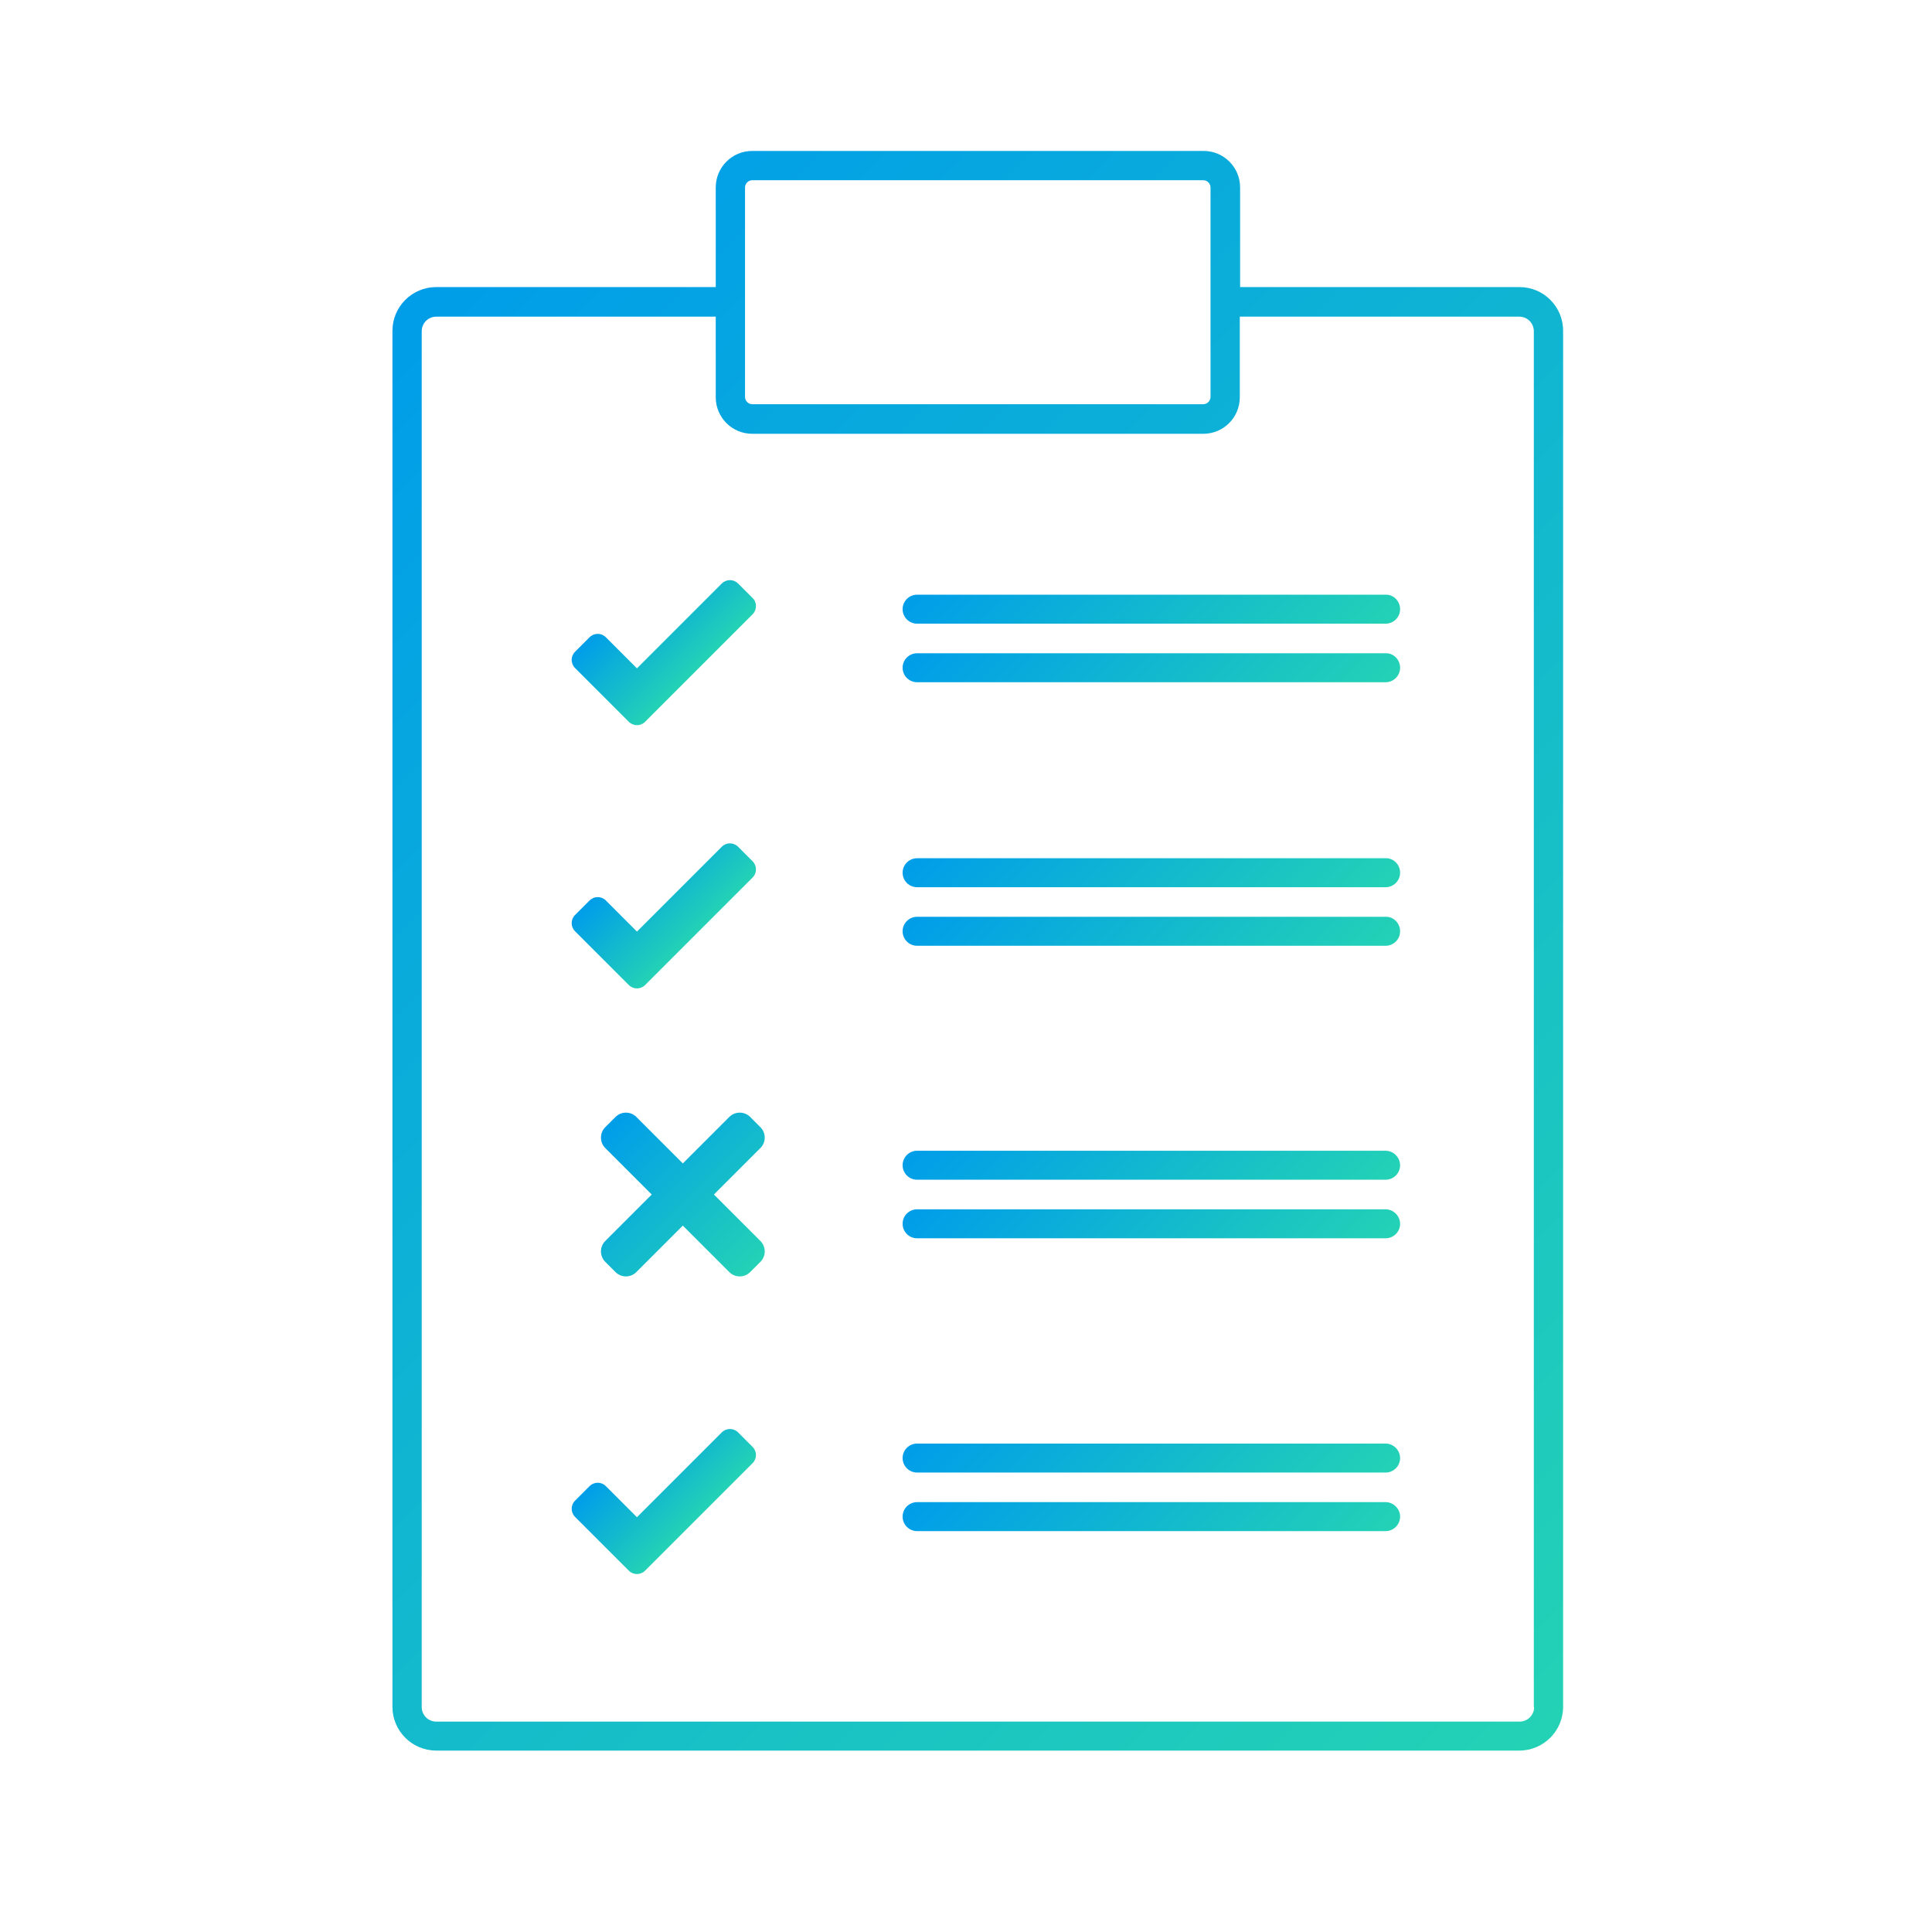
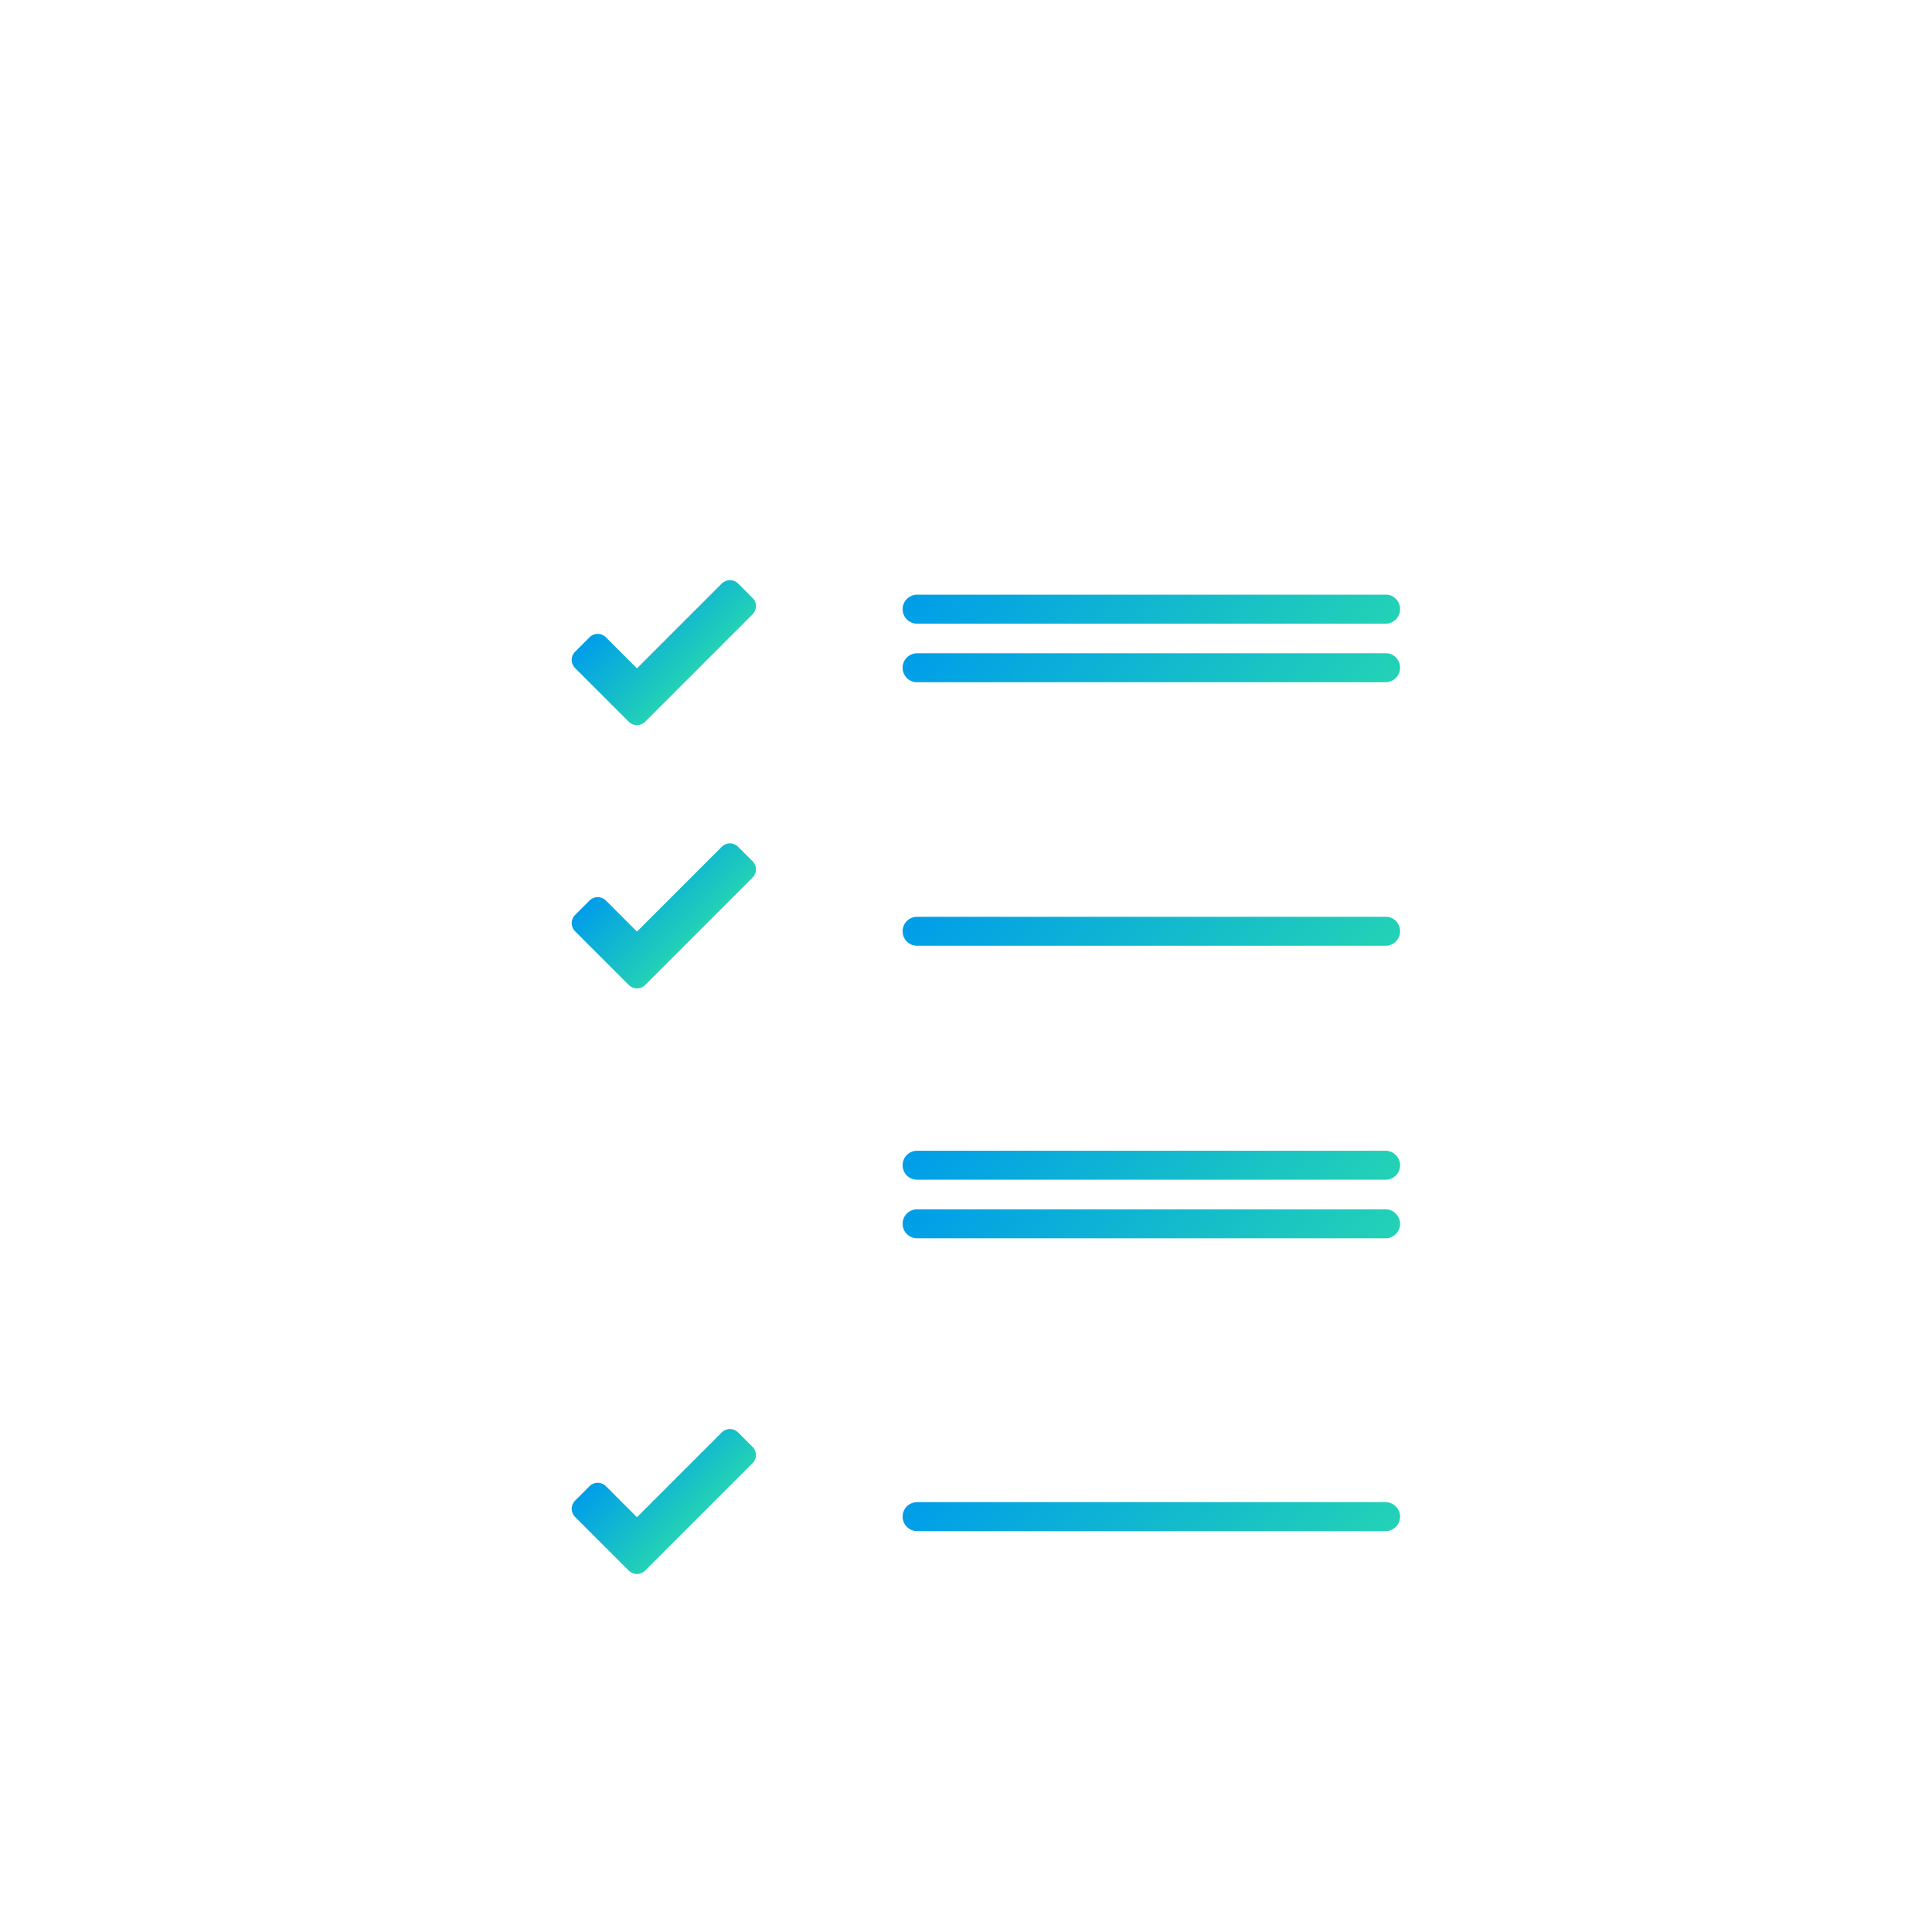
<svg xmlns="http://www.w3.org/2000/svg" version="1.1" id="Calque_1" x="0px" y="0px" viewBox="0 0 64 64" style="enable-background:new 0 0 64 64;" xml:space="preserve">
  <style type="text/css">
	.st0{fill:url(#SVGID_1_);}
	.st1{fill:url(#SVGID_2_);}
	.st2{fill:url(#SVGID_3_);}
	.st3{fill:url(#SVGID_4_);}
	.st4{fill:url(#SVGID_5_);}
	.st5{fill:url(#SVGID_6_);}
	.st6{fill:url(#SVGID_7_);}
	.st7{fill:url(#SVGID_8_);}
	.st8{fill:url(#SVGID_9_);}
	.st9{fill:url(#SVGID_10_);}
	.st10{fill:url(#SVGID_11_);}
	.st11{fill:url(#SVGID_12_);}
	.st12{fill:url(#SVGID_13_);}
	.st13{fill:url(#SVGID_14_);}
	.st14{fill:url(#SVGID_15_);}
	.st15{fill:url(#SVGID_16_);}
</style>
  <g>
    <g>
      <linearGradient id="SVGID_1_" gradientUnits="userSpaceOnUse" x1="11.002" y1="12.363" x2="53.788" y2="55.149">
        <stop offset="0" style="stop-color:#009DE9" />
        <stop offset="1" style="stop-color:#23D2B5" />
      </linearGradient>
-       <path class="st0" d="M50.34,9.51h-9.26v-3.3c0-0.67-0.54-1.21-1.21-1.21H24.92c-0.67,0-1.21,0.54-1.21,1.21v3.3h-9.26    c-0.8,0-1.45,0.65-1.45,1.45v45.58c0,0.8,0.65,1.45,1.45,1.45h35.88c0.8,0,1.45-0.65,1.45-1.45V10.97    C51.79,10.17,51.14,9.51,50.34,9.51z M24.92,5.97h14.94c0.13,0,0.24,0.11,0.24,0.24v6.94c0,0.13-0.11,0.24-0.24,0.24H24.92    c-0.13,0-0.24-0.11-0.24-0.24V6.21C24.68,6.08,24.79,5.97,24.92,5.97z M50.82,56.55c0,0.27-0.22,0.48-0.48,0.48H14.45    c-0.27,0-0.48-0.22-0.48-0.48V10.97c0-0.27,0.22-0.48,0.48-0.48h9.26v2.67c0,0.67,0.54,1.21,1.21,1.21h14.94    c0.67,0,1.21-0.54,1.21-1.21v-2.67h9.26c0.27,0,0.48,0.22,0.48,0.48V56.55z" />
    </g>
    <g>
      <linearGradient id="SVGID_2_" gradientUnits="userSpaceOnUse" x1="33.915" y1="15.958" x2="42.358" y2="24.401">
        <stop offset="0" style="stop-color:#009DE9" />
        <stop offset="1" style="stop-color:#23D2B5" />
      </linearGradient>
      <path class="st1" d="M46.38,20.18c0,0.27-0.22,0.48-0.48,0.48H30.38c-0.27,0-0.48-0.22-0.48-0.48l0,0c0-0.27,0.22-0.48,0.48-0.48    h15.52C46.16,19.69,46.38,19.91,46.38,20.18L46.38,20.18z" />
    </g>
    <g>
      <linearGradient id="SVGID_3_" gradientUnits="userSpaceOnUse" x1="33.915" y1="17.898" x2="42.358" y2="26.341">
        <stop offset="0" style="stop-color:#009DE9" />
        <stop offset="1" style="stop-color:#23D2B5" />
      </linearGradient>
      <path class="st2" d="M46.38,22.12c0,0.27-0.22,0.48-0.48,0.48H30.38c-0.27,0-0.48-0.22-0.48-0.48l0,0c0-0.27,0.22-0.48,0.48-0.48    h15.52C46.16,21.63,46.38,21.85,46.38,22.12L46.38,22.12z" />
    </g>
    <g>
      <linearGradient id="SVGID_4_" gradientUnits="userSpaceOnUse" x1="33.915" y1="24.686" x2="42.358" y2="33.129">
        <stop offset="0" style="stop-color:#009DE9" />
        <stop offset="1" style="stop-color:#23D2B5" />
      </linearGradient>
-       <path class="st3" d="M46.38,28.91c0,0.27-0.22,0.48-0.48,0.48H30.38c-0.27,0-0.48-0.22-0.48-0.48l0,0c0-0.27,0.22-0.48,0.48-0.48    h15.52C46.16,28.42,46.38,28.64,46.38,28.91L46.38,28.91z" />
    </g>
    <g>
      <linearGradient id="SVGID_5_" gradientUnits="userSpaceOnUse" x1="33.915" y1="26.625" x2="42.358" y2="35.068">
        <stop offset="0" style="stop-color:#009DE9" />
        <stop offset="1" style="stop-color:#23D2B5" />
      </linearGradient>
      <path class="st4" d="M46.38,30.85c0,0.27-0.22,0.48-0.48,0.48H30.38c-0.27,0-0.48-0.22-0.48-0.48l0,0c0-0.27,0.22-0.48,0.48-0.48    h15.52C46.16,30.36,46.38,30.58,46.38,30.85L46.38,30.85z" />
    </g>
    <g>
      <linearGradient id="SVGID_6_" gradientUnits="userSpaceOnUse" x1="33.915" y1="34.383" x2="42.358" y2="42.826">
        <stop offset="0" style="stop-color:#009DE9" />
        <stop offset="1" style="stop-color:#23D2B5" />
      </linearGradient>
      <path class="st5" d="M46.38,38.6c0,0.27-0.22,0.48-0.48,0.48H30.38c-0.27,0-0.48-0.22-0.48-0.48l0,0c0-0.27,0.22-0.48,0.48-0.48    h15.52C46.16,38.12,46.38,38.34,46.38,38.6L46.38,38.6z" />
    </g>
    <g>
      <linearGradient id="SVGID_7_" gradientUnits="userSpaceOnUse" x1="33.915" y1="36.323" x2="42.358" y2="44.766">
        <stop offset="0" style="stop-color:#009DE9" />
        <stop offset="1" style="stop-color:#23D2B5" />
      </linearGradient>
      <path class="st6" d="M46.38,40.54c0,0.27-0.22,0.48-0.48,0.48H30.38c-0.27,0-0.48-0.22-0.48-0.48l0,0c0-0.27,0.22-0.48,0.48-0.48    h15.52C46.16,40.06,46.38,40.28,46.38,40.54L46.38,40.54z" />
    </g>
    <g>
      <linearGradient id="SVGID_8_" gradientUnits="userSpaceOnUse" x1="33.915" y1="44.081" x2="42.358" y2="52.524">
        <stop offset="0" style="stop-color:#009DE9" />
        <stop offset="1" style="stop-color:#23D2B5" />
      </linearGradient>
-       <path class="st7" d="M46.38,48.3c0,0.27-0.22,0.48-0.48,0.48H30.38c-0.27,0-0.48-0.22-0.48-0.48l0,0c0-0.27,0.22-0.48,0.48-0.48    h15.52C46.16,47.82,46.38,48.04,46.38,48.3L46.38,48.3z" />
    </g>
    <g>
      <linearGradient id="SVGID_9_" gradientUnits="userSpaceOnUse" x1="33.915" y1="46.02" x2="42.358" y2="54.463">
        <stop offset="0" style="stop-color:#009DE9" />
        <stop offset="1" style="stop-color:#23D2B5" />
      </linearGradient>
      <path class="st8" d="M46.38,50.24c0,0.27-0.22,0.48-0.48,0.48H30.38c-0.27,0-0.48-0.22-0.48-0.48l0,0c0-0.27,0.22-0.48,0.48-0.48    h15.52C46.16,49.76,46.38,49.98,46.38,50.24L46.38,50.24z" />
    </g>
    <g>
      <g>
        <linearGradient id="SVGID_10_" gradientUnits="userSpaceOnUse" x1="21.106" y1="22.139" x2="21.107" y2="22.139">
          <stop offset="0" style="stop-color:#009DE9" />
          <stop offset="1" style="stop-color:#23D2B5" />
        </linearGradient>
        <polygon class="st9" points="21.11,22.14 21.11,22.14 21.11,22.14    " />
      </g>
      <g>
        <linearGradient id="SVGID_11_" gradientUnits="userSpaceOnUse" x1="20.836" y1="19.806" x2="23.155" y2="22.124">
          <stop offset="0" style="stop-color:#009DE9" />
          <stop offset="1" style="stop-color:#23D2B5" />
        </linearGradient>
        <path class="st10" d="M24.93,19.81l-0.48-0.48c-0.15-0.15-0.39-0.15-0.54,0l-2.37,2.37l0,0l-0.44,0.44l0,0l0,0l-0.38-0.38l0,0     l-0.65-0.65c-0.15-0.15-0.39-0.15-0.54,0l-0.48,0.48c-0.15,0.15-0.15,0.39,0,0.54l0.76,0.76c0.15,0.15,0.39,0.39,0.54,0.54     l0.48,0.48c0.15,0.15,0.39,0.15,0.54,0l0.48-0.48c0.15-0.15,0.39-0.39,0.54-0.54l2.54-2.54C25.08,20.2,25.08,19.95,24.93,19.81z" />
      </g>
    </g>
    <g>
      <g>
        <linearGradient id="SVGID_12_" gradientUnits="userSpaceOnUse" x1="21.106" y1="30.866" x2="21.107" y2="30.867">
          <stop offset="0" style="stop-color:#009DE9" />
          <stop offset="1" style="stop-color:#23D2B5" />
        </linearGradient>
        <polygon class="st11" points="21.11,30.87 21.11,30.87 21.11,30.87    " />
      </g>
      <g>
        <linearGradient id="SVGID_13_" gradientUnits="userSpaceOnUse" x1="20.836" y1="28.534" x2="23.155" y2="30.852">
          <stop offset="0" style="stop-color:#009DE9" />
          <stop offset="1" style="stop-color:#23D2B5" />
        </linearGradient>
        <path class="st12" d="M24.93,28.53l-0.48-0.48c-0.15-0.15-0.39-0.15-0.54,0l-2.37,2.37l0,0l-0.44,0.44l0,0l0,0l-0.38-0.38l0,0     l-0.65-0.65c-0.15-0.15-0.39-0.15-0.54,0l-0.48,0.48c-0.15,0.15-0.15,0.39,0,0.54l0.76,0.76c0.15,0.15,0.39,0.39,0.54,0.54     l0.48,0.48c0.15,0.15,0.39,0.15,0.54,0l0.48-0.48c0.15-0.15,0.39-0.39,0.54-0.54l2.54-2.54C25.08,28.92,25.08,28.68,24.93,28.53z     " />
      </g>
    </g>
    <g>
      <g>
        <linearGradient id="SVGID_14_" gradientUnits="userSpaceOnUse" x1="21.106" y1="50.261" x2="21.107" y2="50.262">
          <stop offset="0" style="stop-color:#009DE9" />
          <stop offset="1" style="stop-color:#23D2B5" />
        </linearGradient>
        <polygon class="st13" points="21.11,50.26 21.11,50.26 21.11,50.26    " />
      </g>
      <g>
        <linearGradient id="SVGID_15_" gradientUnits="userSpaceOnUse" x1="20.836" y1="47.928" x2="23.155" y2="50.247">
          <stop offset="0" style="stop-color:#009DE9" />
          <stop offset="1" style="stop-color:#23D2B5" />
        </linearGradient>
        <path class="st14" d="M24.93,47.93l-0.48-0.48c-0.15-0.15-0.39-0.15-0.54,0l-2.37,2.37l0,0l-0.44,0.44l0,0l0,0l-0.38-0.38l0,0     l-0.65-0.65c-0.15-0.15-0.39-0.15-0.54,0l-0.48,0.48c-0.15,0.15-0.15,0.39,0,0.54l0.76,0.76c0.15,0.15,0.39,0.39,0.54,0.54     l0.48,0.48c0.15,0.15,0.39,0.15,0.54,0l0.48-0.48c0.15-0.15,0.39-0.39,0.54-0.54l2.54-2.54C25.08,48.32,25.08,48.08,24.93,47.93z     " />
      </g>
    </g>
    <linearGradient id="SVGID_16_" gradientUnits="userSpaceOnUse" x1="20.22" y1="37.175" x2="25.02" y2="41.975">
      <stop offset="0" style="stop-color:#009DE9" />
      <stop offset="1" style="stop-color:#23D2B5" />
    </linearGradient>
-     <path class="st15" d="M23.65,39.57l1.54-1.54c0.19-0.19,0.19-0.5,0-0.69L24.85,37c-0.19-0.19-0.5-0.19-0.69,0l-1.54,1.54L21.08,37   c-0.19-0.19-0.5-0.19-0.69,0l-0.34,0.34c-0.19,0.19-0.19,0.5,0,0.69l1.54,1.54l-1.54,1.54c-0.19,0.19-0.19,0.5,0,0.69l0.34,0.34   c0.19,0.19,0.5,0.19,0.69,0l1.54-1.54l1.54,1.54c0.19,0.19,0.5,0.19,0.69,0l0.34-0.34c0.19-0.19,0.19-0.5,0-0.69L23.65,39.57z" />
  </g>
</svg>